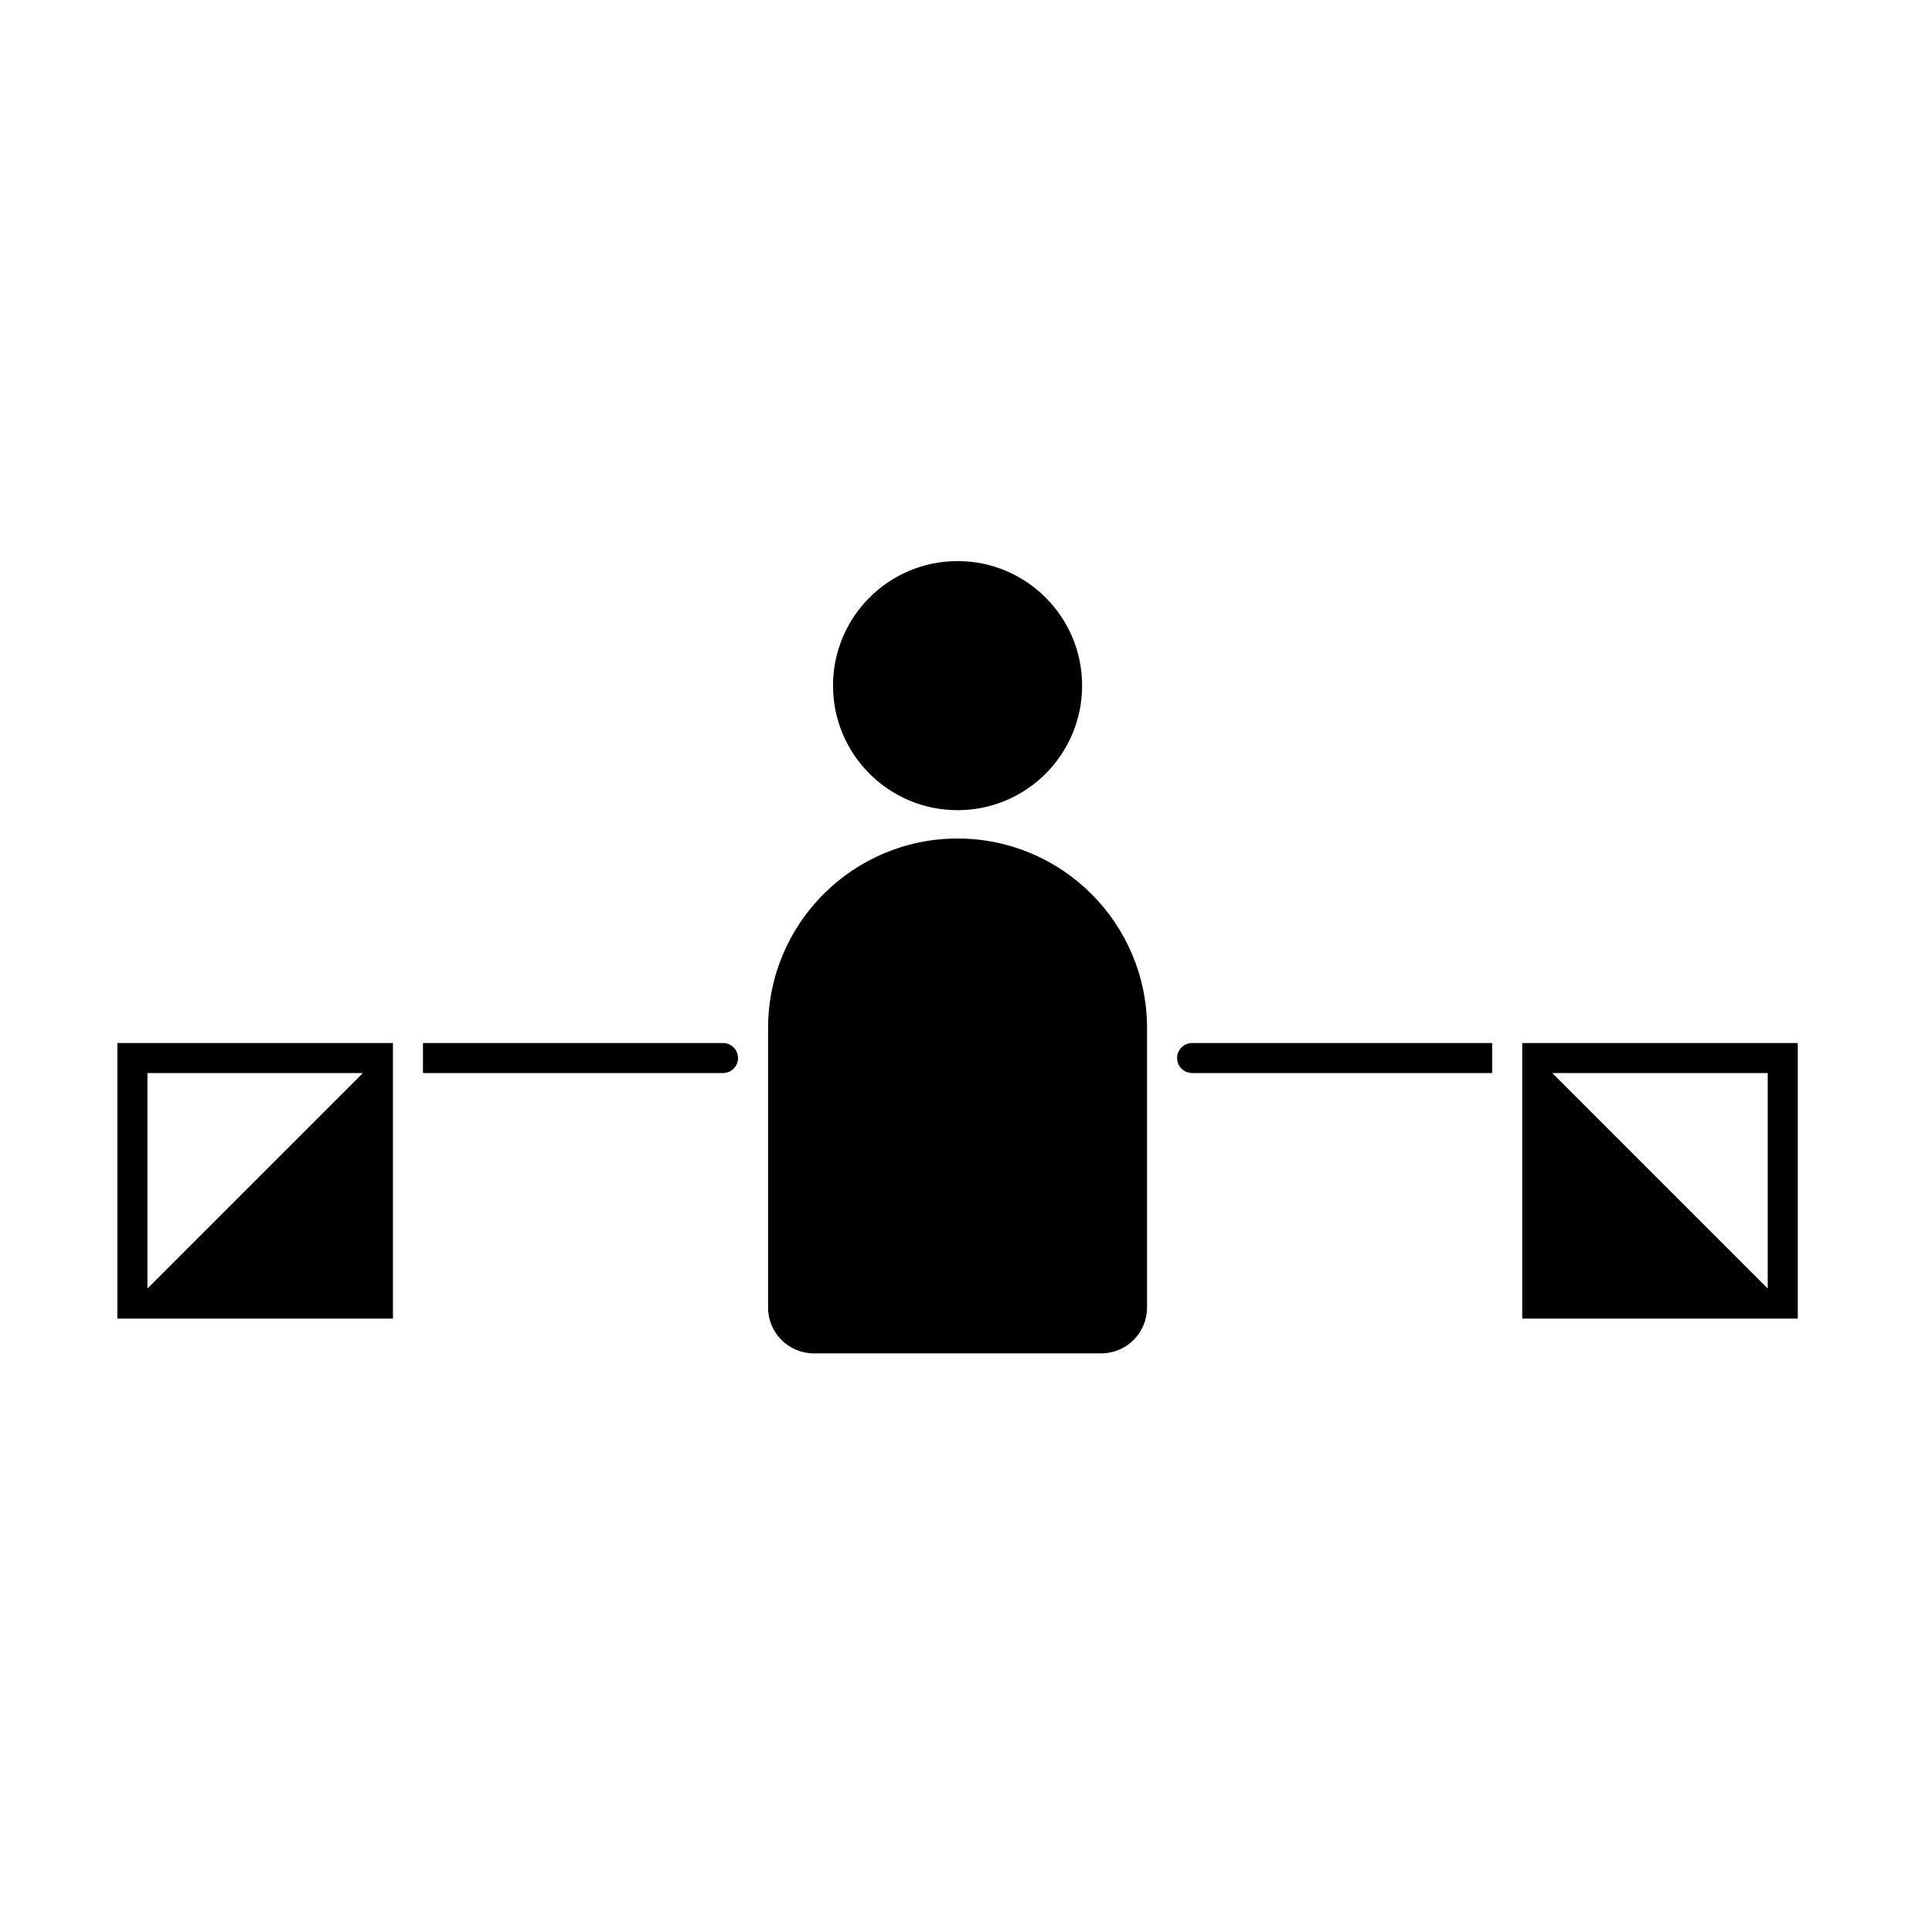
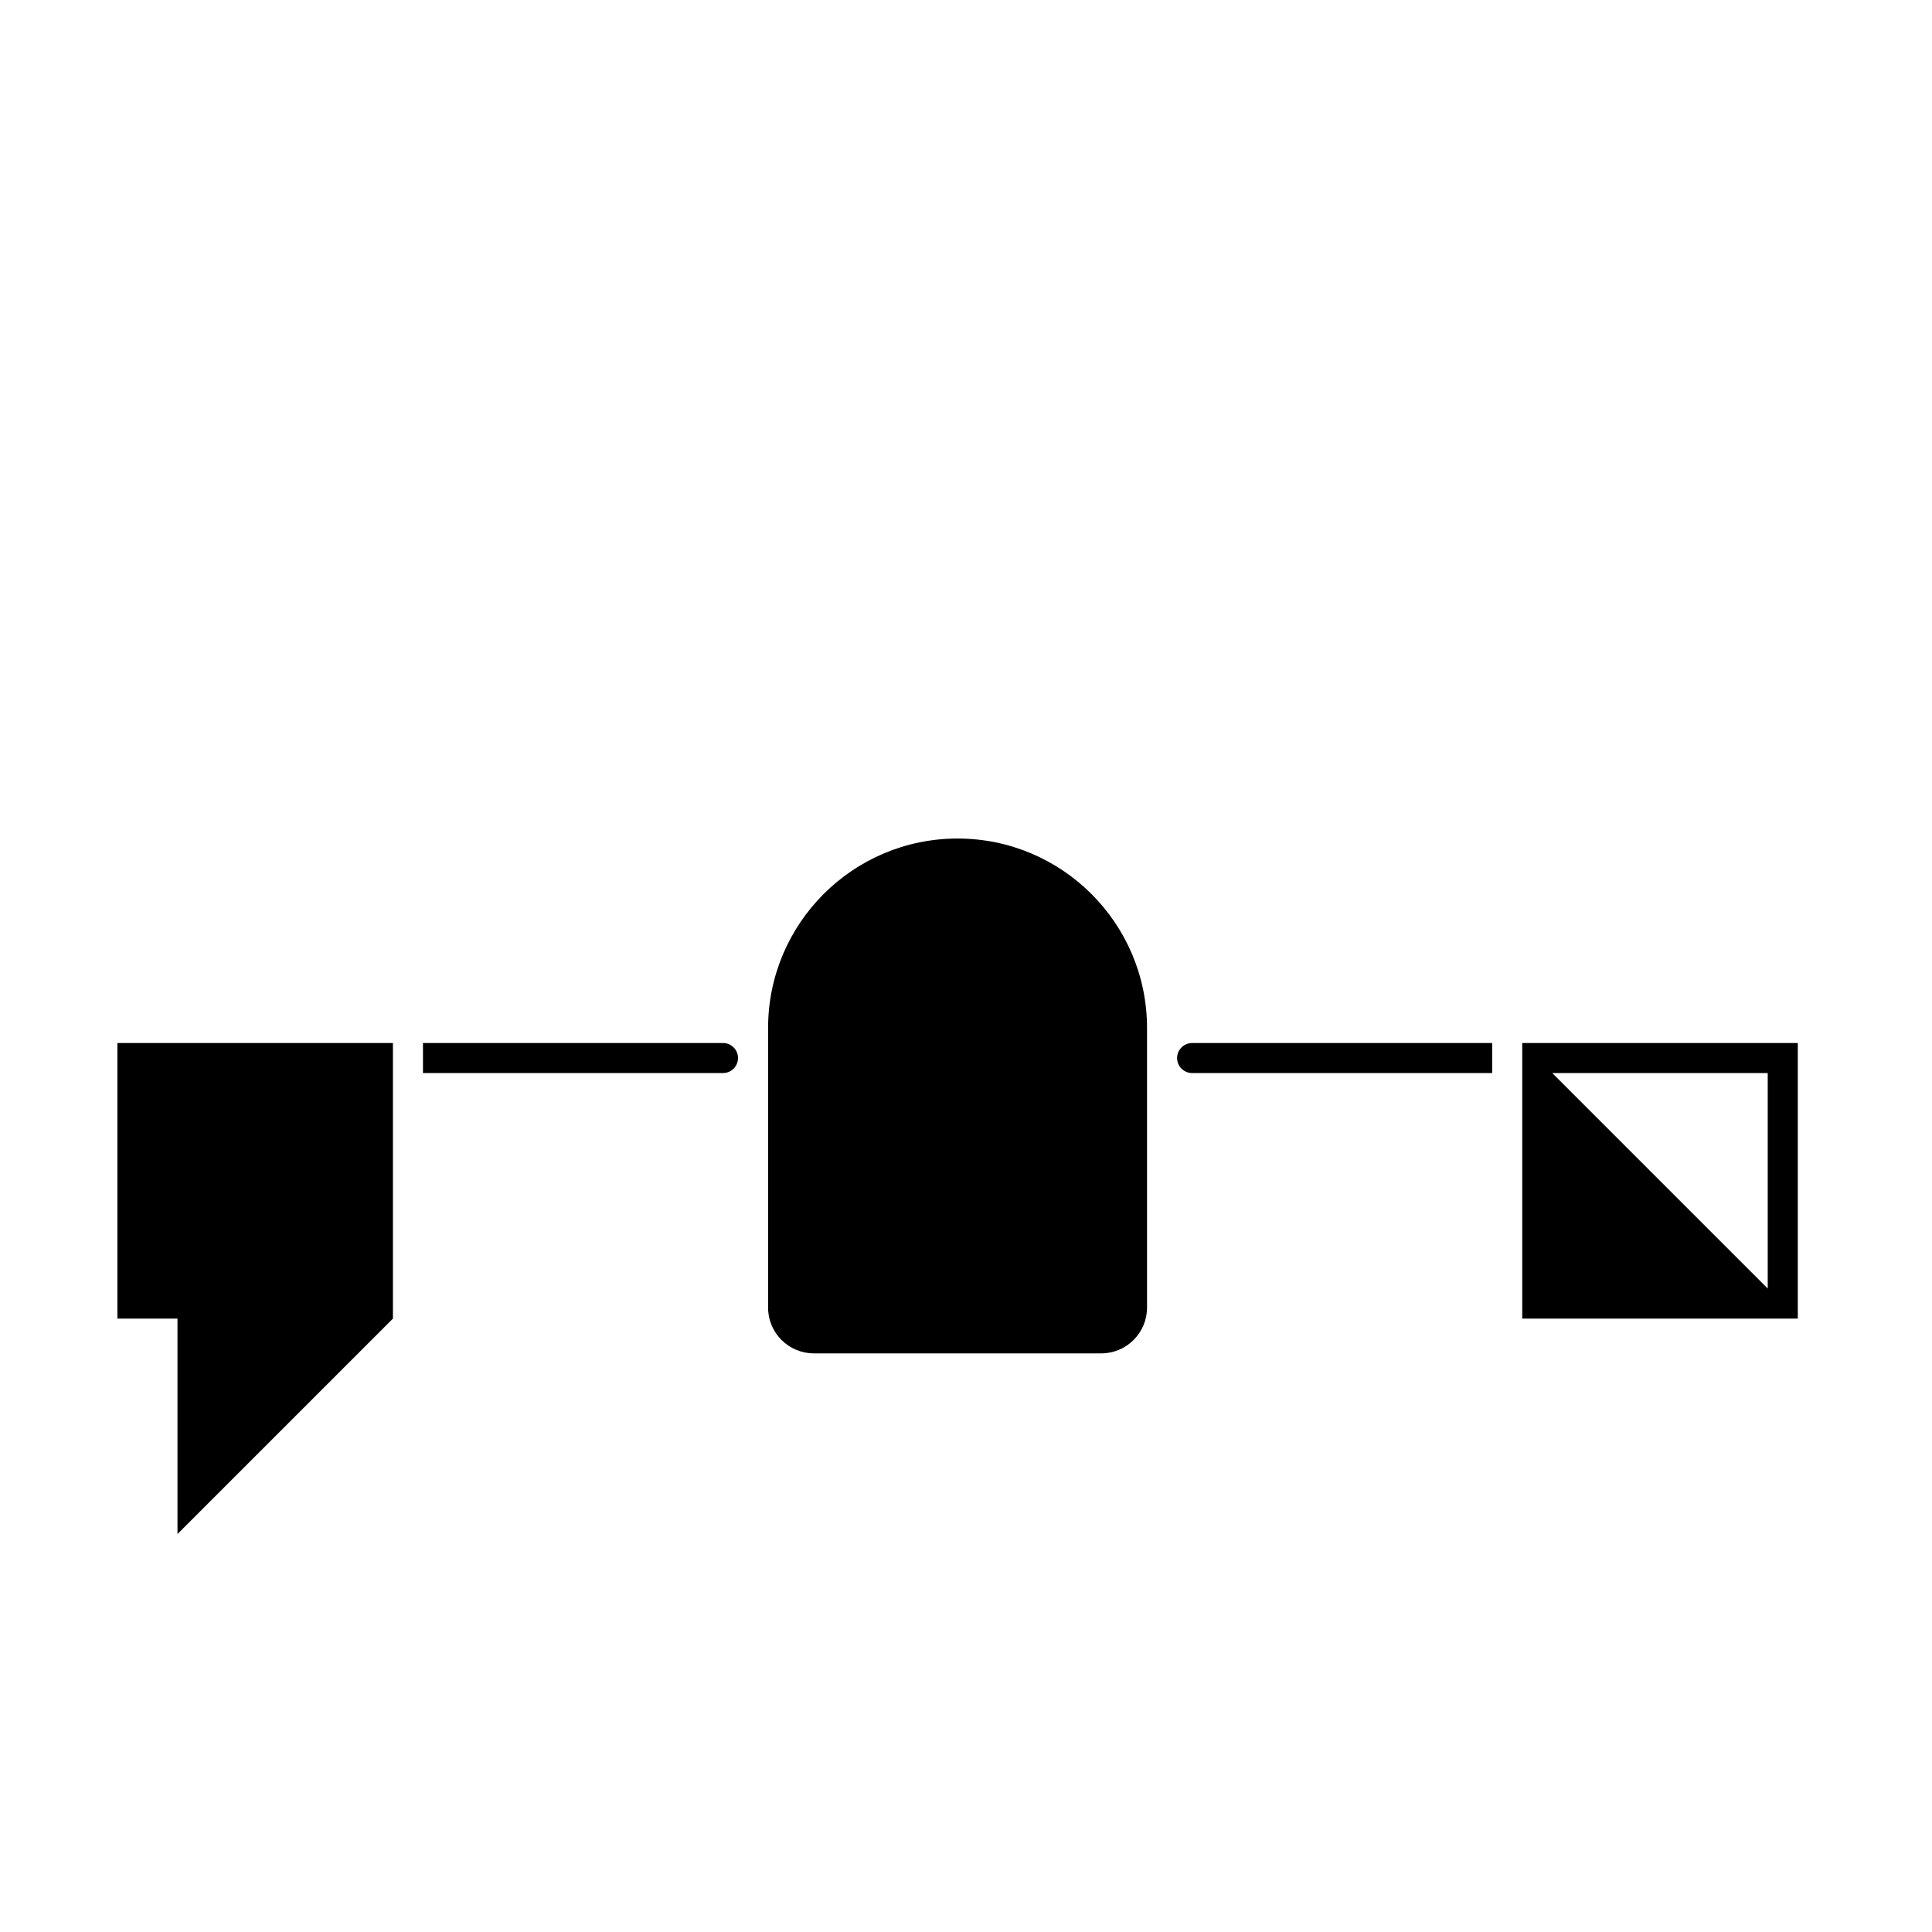
<svg xmlns="http://www.w3.org/2000/svg" fill="#000000" width="800px" height="800px" version="1.1" viewBox="144 144 512 512">
  <g fill-rule="evenodd">
-     <path d="m248.13 493.44h-73.023v-73.023h73.023zm-7.961-65.062h-57.094v57.094z" />
+     <path d="m248.13 493.44h-73.023v-73.023h73.023zh-57.094v57.094z" />
    <path d="m256.09 420.41h79.512c1.059 0 2.07 0.418 2.816 1.168 0.742 0.742 1.164 1.754 1.164 2.812 0 1.059-0.418 2.07-1.164 2.816-0.75 0.742-1.762 1.164-2.816 1.164h-79.512z" />
    <path d="m547.41 493.44h73.023v-73.023h-73.023zm7.961-65.062h57.094v57.094z" />
    <path d="m539.44 420.41h-79.512c-1.059 0-2.07 0.418-2.816 1.168-0.75 0.742-1.168 1.754-1.168 2.812 0 1.059 0.418 2.07 1.168 2.816 0.75 0.742 1.762 1.164 2.816 1.164h79.512z" />
-     <path d="m430.77 325.7c0 18.227-14.777 33.004-33.004 33.004-18.23 0-33.008-14.777-33.008-33.004 0-18.23 14.777-33.008 33.008-33.008 18.227 0 33.004 14.777 33.004 33.008" />
    <path d="m347.55 490.52v-74.086c0-27.715 22.5-50.215 50.211-50.215 27.715 0 50.215 22.5 50.215 50.215v74.086c0 6.703-5.438 12.137-12.137 12.137h-76.156c-6.703 0-12.137-5.434-12.137-12.137z" />
  </g>
</svg>